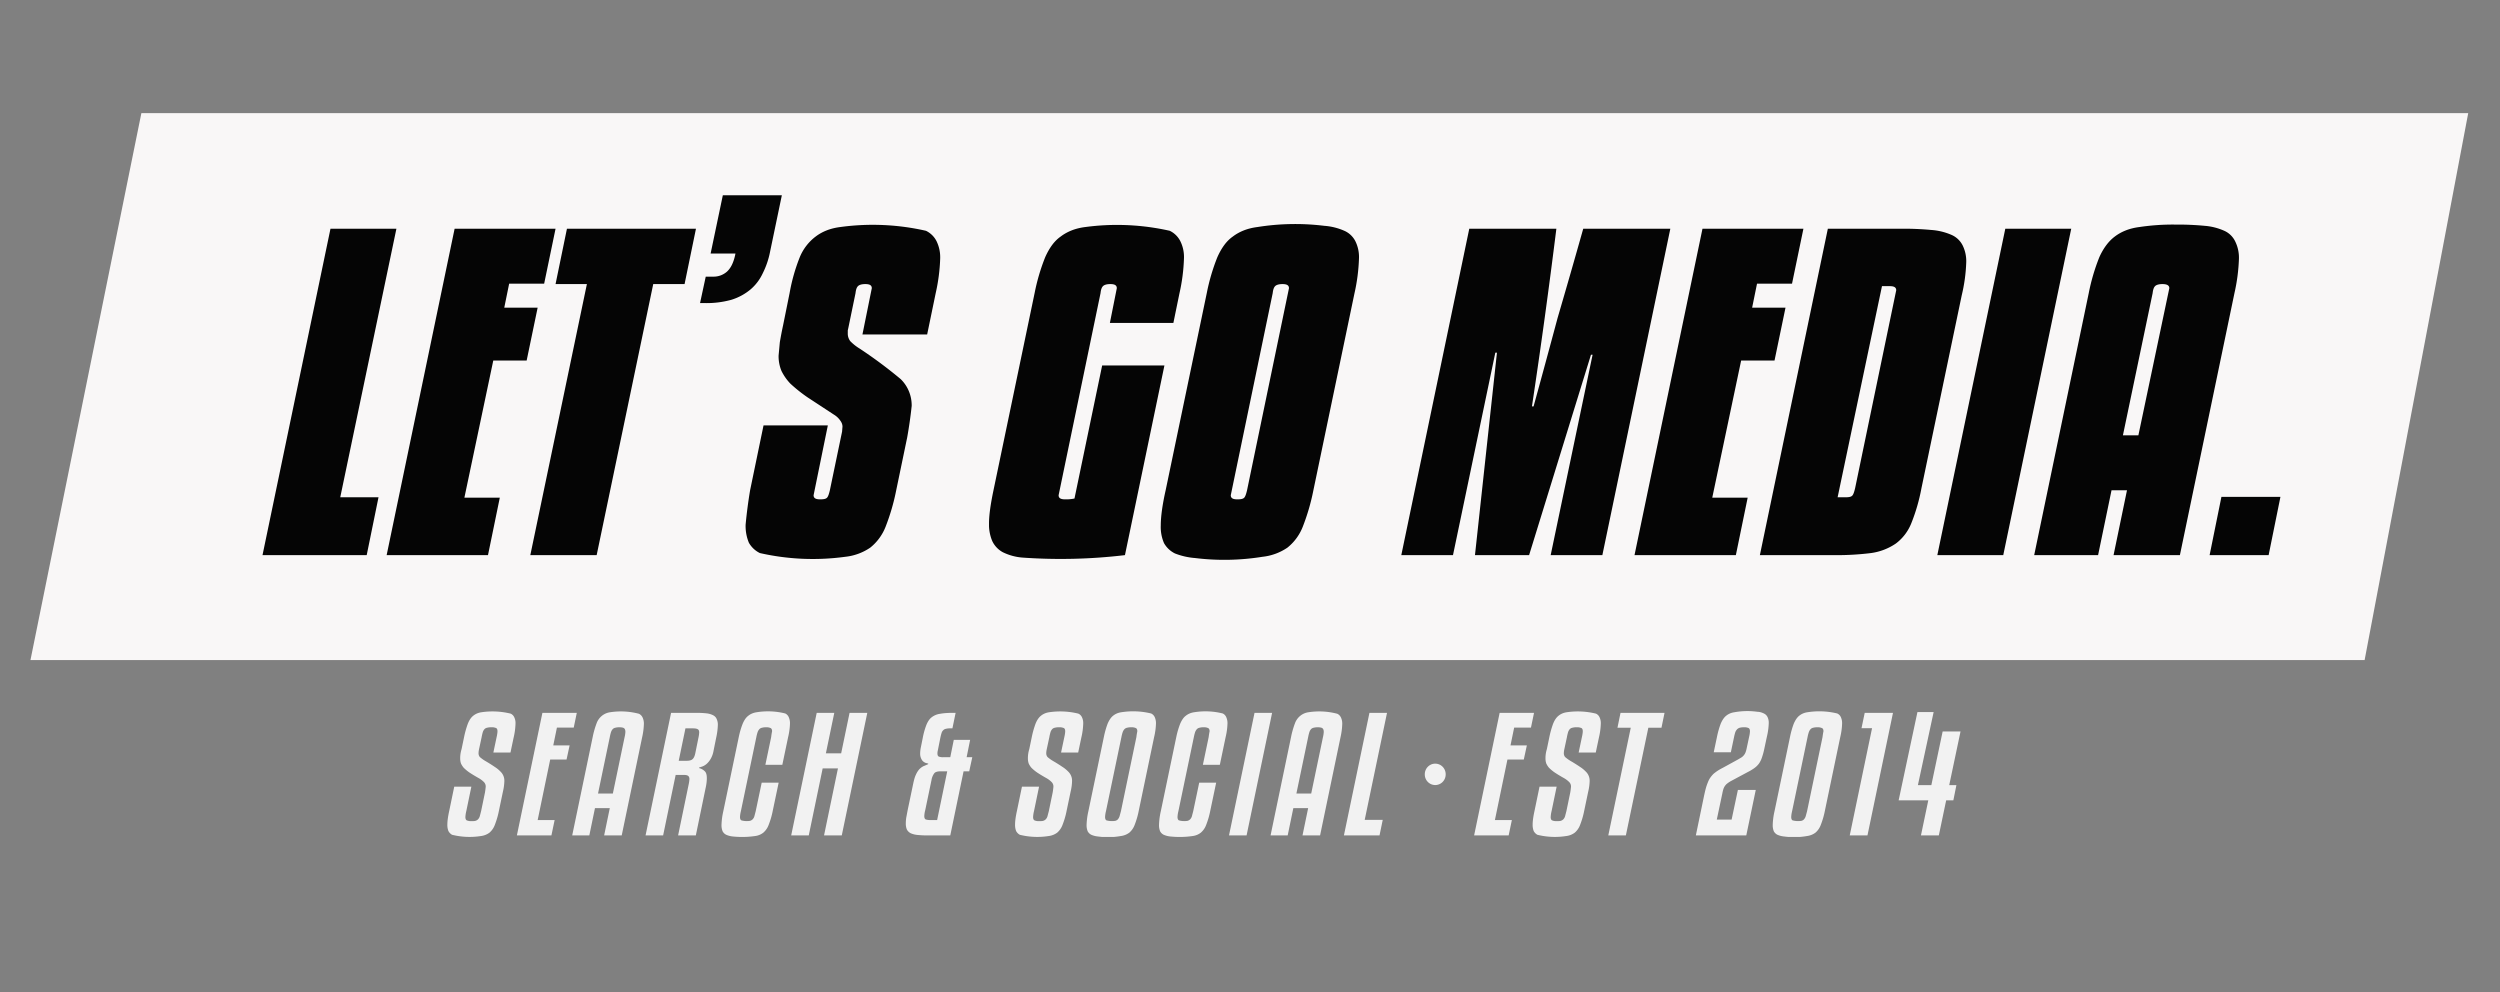
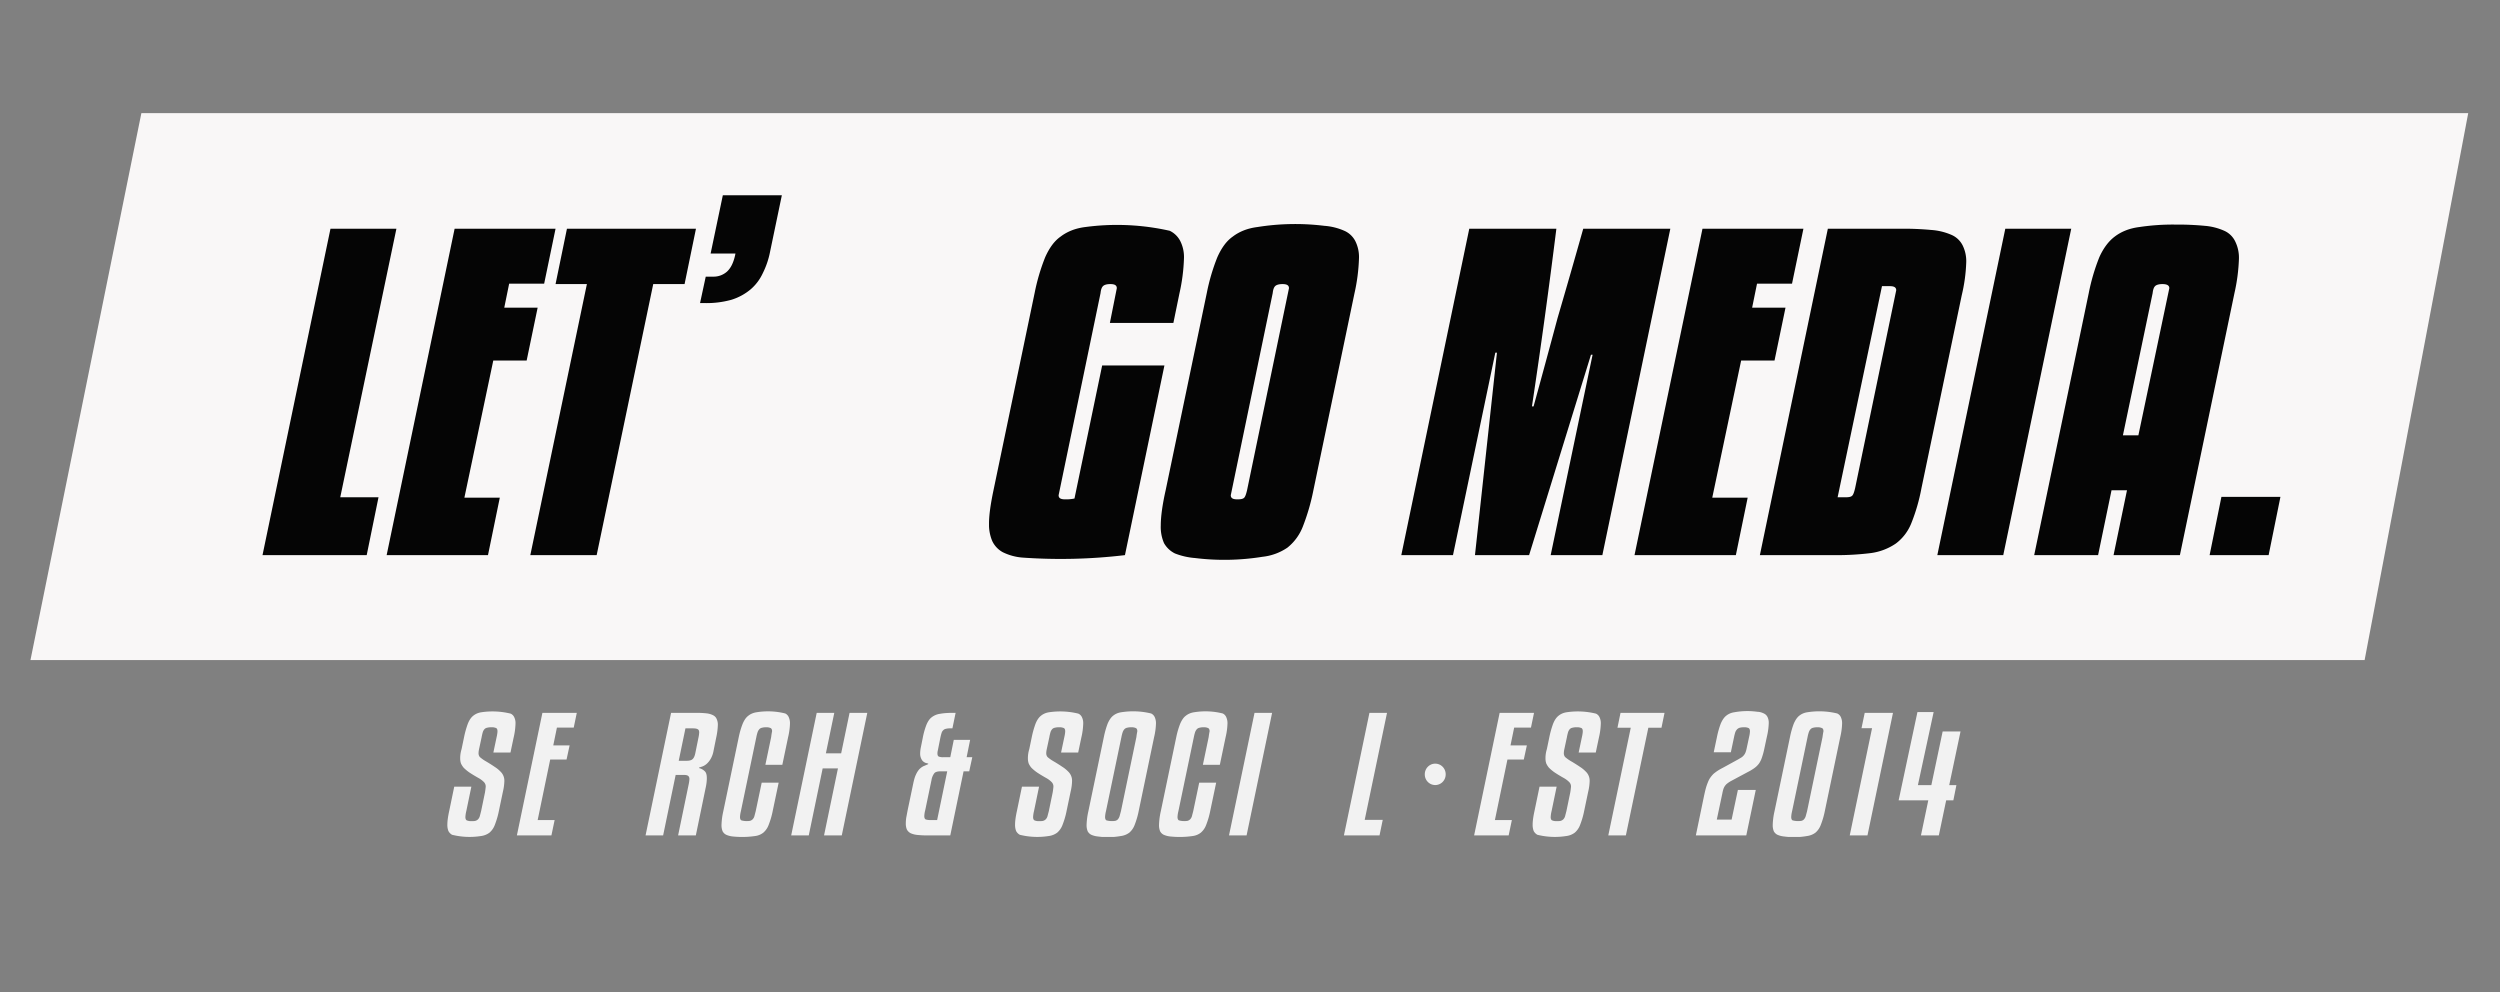
<svg xmlns="http://www.w3.org/2000/svg" xmlns:xlink="http://www.w3.org/1999/xlink" width="1532" height="608" viewBox="0 0 1149 456">
  <rect x="0" y="0" width="1149" height="456" fill="#808080" stroke="none" />
  <g data-name="Layer 2">
    <path d="M64.978 52h1069.416l-47.616 251.366H14z" fill="#f9f7f7" />
    <symbol id="a">
-       <path d="M.256 0H0l.167.79h.162L.191.14h.094L.256 0z" />
+       <path d="M.256 0H0l.167.79h.162L.191.14h.094L.256 0" />
    </symbol>
    <symbol id="b">
      <path d="M.249 0H0l.167.79h.248L.387.657H.301L.289.599h.082L.344.471H.262L.191.139h.087L.249 0z" />
    </symbol>
    <symbol id="c">
      <path d="M.379.656H.302L.163 0H0l.139.656H.062L.09.79h.317L.379.656z" />
    </symbol>
    <symbol id="d">
      <path d="M.172.124A.2.2 0 0 0 .154.072a.115.115 0 0 0-.03-.039.137.137 0 0 0-.047-.025A.23.23 0 0 0 .012 0H0l.014.064h.018a.05.05 0 0 1 .034.012c.01.009.016.022.02.039L.087.12H.026l.03.141h.145L.172.124z" />
    </symbol>
    <symbol id="e">
-       <path d="M.253.563A.195.195 0 0 0 .251.554V.547A.03.03 0 0 1 .257.528.114.114 0 0 1 .28.51 1.118 1.118 0 0 0 .381.436.088.088 0 0 0 .408.371 1.08 1.08 0 0 0 .397.295L.37.167A.511.511 0 0 0 .344.079.121.121 0 0 0 .306.028.135.135 0 0 0 .245.006a.597.597 0 0 0-.21.009.062.062 0 0 0-.027.025A.104.104 0 0 0 0 .084a1.152 1.152 0 0 0 .011.083l.033.157h.158L.167.155c0-.007.005-.01.016-.01.009 0 .014.001.017.004.003.003.005.01.007.018l.03.142.001.012c0 .005-.002.01-.005.014A.05.05 0 0 1 .217.35L.152.392A.37.37 0 0 0 .11.425a.122.122 0 0 0-.022.031.092.092 0 0 0-.007.037l.003.032a.864.864 0 0 0 .008.041l.016.078a.439.439 0 0 0 .025.087.12.12 0 0 0 .039.05c.016.012.036.02.06.023A.597.597 0 0 0 .443.795.056.056 0 0 0 .469.77.088.088 0 0 0 .478.727.436.436 0 0 0 .467.644l-.021-.1H.287L.31.656c0 .007-.005.01-.016.01C.285.666.279.664.276.661.273.658.271.653.27.644L.253.563z" />
-     </symbol>
+       </symbol>
    <symbol id="f">
      <path d="M0 0z" />
    </symbol>
    <symbol id="g">
      <path d="M.171.155c0-.007.005-.01.016-.01A.1.1 0 0 1 .21.147l.068.322h.153L.334.01A1.353 1.353 0 0 0 .083.004a.134.134 0 0 0-.049.013.06.06 0 0 0-.026.027A.101.101 0 0 0 0 .087c0 .02.004.047.011.08l.101.477a.48.48 0 0 0 .026.087c.01.022.022.039.038.05.016.012.036.02.06.023A.597.597 0 0 0 .444.795.056.056 0 0 0 .47.77.085.085 0 0 0 .479.728.438.438 0 0 0 .468.644L.453.572H.297l.017.084c0 .007-.005.01-.016.01C.289.666.283.664.28.661.277.658.275.653.274.644L.171.155z" />
    </symbol>
    <symbol id="h">
      <path d="M.375.167A.511.511 0 0 0 .349.079.121.121 0 0 0 .311.028.135.135 0 0 0 .25.006.597.597 0 0 0 .084.003a.172.172 0 0 0-.049.011.062.062 0 0 0-.027.025A.097.097 0 0 0 0 .082c0 .021.004.05.012.085l.101.477a.48.48 0 0 0 .026.087c.01.022.022.039.038.05.016.012.036.02.06.023a.597.597 0 0 0 .165.003.15.15 0 0 0 .049-.012A.055.055 0 0 0 .478.77.085.085 0 0 0 .487.728.438.438 0 0 0 .476.644L.375.167M.172.155c0-.007.005-.01.016-.01.009 0 .014.001.017.004.003.003.005.01.007.018l.103.489c0 .007-.005.01-.016.01C.29.666.284.664.281.661.278.658.276.653.275.644L.172.155z" />
    </symbol>
    <symbol id="i">
      <path d="M.494 0H.367L.47.485H.466L.314 0H.181l.054.49H.231L.127 0H0l.167.79h.214a16.666 16.666 0 0 0-.06-.43h.004a32.599 32.599 0 0 1 .059.214A21.706 21.706 0 0 1 .447.79h.214L.494 0z" />
    </symbol>
    <symbol id="j">
      <path d="M.397.162A.442.442 0 0 0 .372.077.114.114 0 0 0 .334.028.144.144 0 0 0 .273.005.691.691 0 0 0 .181 0H0l.167.79h.181A.75.75 0 0 0 .421.787a.153.153 0 0 0 .05-.012A.055.055 0 0 0 .498.75.085.085 0 0 0 .507.708.39.39 0 0 0 .496.629L.397.162M.191.14H.21c.009 0 .014.001.017.004.003.003.005.01.007.018l.101.479c0 .007-.005.01-.016.01H.3L.191.14z" />
    </symbol>
    <symbol id="k">
      <path d="M.162 0H0l.167.79h.162L.162 0z" />
    </symbol>
    <symbol id="l">
      <path d="M.348.8A.707.707 0 0 0 .419.797.148.148 0 0 0 .467.785.054.054 0 0 0 .494.759.088.088 0 0 0 .503.716.434.434 0 0 0 .492.634L.358 0H.195l.033.157H.19L.157 0H0l.134.634A.48.48 0 0 0 .16.721c.01.022.023.039.038.05.016.012.036.02.06.023A.562.562 0 0 0 .348.8M.218.29h.038l.076.356c0 .007-.006.01-.017.01C.306.656.3.654.297.651.294.648.292.643.291.634L.218.29z" />
    </symbol>
    <symbol id="m">
      <path d="M.145 0H0l.029.141h.145L.145 0z" />
    </symbol>
    <use xlink:href="#a" transform="matrix(187.058 0 0 -189.897 120.65 255.137)" fill="#050505" />
    <use xlink:href="#b" transform="matrix(187.058 0 0 -189.897 177.704 255.137)" fill="#050505" />
    <use xlink:href="#c" transform="matrix(187.058 0 0 -189.897 243.735 255.137)" fill="#050505" />
    <use xlink:href="#d" transform="matrix(187.058 0 0 -189.897 321.739 139.3)" fill="#050505" />
    <use xlink:href="#e" transform="matrix(187.058 0 0 -189.897 342.69 257.036)" fill="#050505" />
    <use xlink:href="#f" transform="matrix(187.058 0 0 -189.897 411.152 255.137)" fill="#050505" />
    <use xlink:href="#g" transform="matrix(187.058 0 0 -189.897 454.55 257.036)" fill="#050505" />
    <use xlink:href="#h" transform="matrix(187.058 0 0 -189.897 533.489 257.036)" fill="#050505" />
    <use xlink:href="#f" transform="matrix(187.058 0 0 -189.897 603.261 255.137)" fill="#050505" />
    <use xlink:href="#i" transform="matrix(187.058 0 0 -189.897 644.04 255.137)" fill="#050505" />
    <use xlink:href="#b" transform="matrix(187.058 0 0 -189.897 751.224 255.137)" fill="#050505" />
    <use xlink:href="#j" transform="matrix(187.058 0 0 -189.897 808.838 255.137)" fill="#050505" />
    <use xlink:href="#k" transform="matrix(187.058 0 0 -189.897 890.396 255.137)" fill="#050505" />
    <use xlink:href="#l" transform="matrix(187.058 0 0 -189.897 934.916 255.137)" fill="#050505" />
    <use xlink:href="#m" transform="matrix(187.058 0 0 -189.897 1015.538 255.137)" fill="#050505" />
    <symbol id="n">
      <path d="m.301.544.021.098c.004.017.006.03.006.04 0 .01-.003.017-.009.02a.072.072 0 0 1-.032.005A.097.097 0 0 1 .26.704.032.032 0 0 1 .243.695.055.055 0 0 1 .232.676.329.329 0 0 1 .224.642L.207.564A.132.132 0 0 1 .204.539c0-.01.004-.02.011-.026a.263.263 0 0 1 .04-.027A1.02 1.02 0 0 0 .311.451.194.194 0 0 0 .347.422.08.08 0 0 0 .373.361.315.315 0 0 0 .364.294L.337.167A.511.511 0 0 0 .311.079.122.122 0 0 0 .276.028.118.118 0 0 0 .22.006a.484.484 0 0 0-.189.008.06.06 0 0 0-.024.024A.106.106 0 0 0 0 .08c0 .022.004.051.012.087l.033.157h.112L.124.167A.191.191 0 0 1 .118.128c0-.01.003-.018.009-.021A.069.069 0 0 1 .158.102c.01 0 .02 0 .026.002a.04.04 0 0 1 .017.01.048.048 0 0 1 .011.019l.009.034.025.119a.396.396 0 0 1 .005.038.04.04 0 0 1-.01.028.157.157 0 0 1-.039.029.994.994 0 0 0-.057.034.274.274 0 0 0-.037.03.113.113 0 0 0-.019.029.1.1 0 0 0-.005.032.191.191 0 0 0 .009.06l.016.076A.593.593 0 0 0 .134.73c.009.022.02.039.035.051.015.012.033.02.055.023a.502.502 0 0 0 .19-.009.047.047 0 0 0 .024-.024.085.085 0 0 0 .008-.04.438.438 0 0 0-.012-.089L.413.544H.301z" />
    </symbol>
    <symbol id="o">
      <path d="M.226 0H0l.167.79h.225L.372.695h-.11L.238.58h.107L.325.489H.218L.136.099h.111L.226 0z" />
    </symbol>
    <symbol id="p">
-       <path d="m.209 0 .037.176H.149L.112 0H0l.134.634a.553.553 0 0 0 .025.087.11.11 0 0 0 .09.073.47.47 0 0 0 .188-.01.051.051 0 0 0 .024-.025.092.092 0 0 0 .008-.041.438.438 0 0 0-.011-.084L.324 0H.209m.099.697A.1.1 0 0 1 .282.694.032.032 0 0 1 .265.685.055.055 0 0 1 .254.666.277.277 0 0 1 .246.634L.169.27h.097l.077.364a.179.179 0 0 1 .005.033c0 .012-.003.02-.009.024C.334.695.323.697.308.697z" />
-     </symbol>
+       </symbol>
    <symbol id="q">
      <path d="M.115 0H0l.167.79h.164A.612.612 0 0 0 .397.787.124.124 0 0 0 .441.775.047.047 0 0 0 .465.751a.085.085 0 0 0 .008-.04.434.434 0 0 0-.011-.082L.445.546A.157.157 0 0 0 .427.495.131.131 0 0 0 .403.464.095.095 0 0 0 .376.446.215.215 0 0 0 .351.438L.35.434a.08.08 0 0 0 .037-.02C.397.405.401.39.401.367A.282.282 0 0 0 .395.315L.329 0H.213l.07.333a.215.215 0 0 1 .004.03c0 .01-.003.017-.009.021C.273.388.263.39.249.39H.197L.115 0m.102.481h.052c.019 0 .032.004.039.011.008.007.014.02.018.04l.02.097a.21.21 0 0 1 .005.035c0 .01-.003.017-.009.02C.336.688.325.69.31.69H.261L.217.481z" />
    </symbol>
    <symbol id="r">
      <path d="m.287.465.038.179a.405.405 0 0 0 .006.037c0 .01-.003.018-.01.021a.066.066 0 0 1-.03.005.093.093 0 0 1-.026-.003.032.032 0 0 1-.017-.009.057.057 0 0 1-.012-.02.29.29 0 0 1-.008-.031L.127.167A.19.19 0 0 1 .121.129C.121.118.124.11.13.107A.13.13 0 0 1 .187.104a.04.04 0 0 1 .017.01.048.048 0 0 1 .011.019l.009.034.039.183h.111L.335.167A.511.511 0 0 0 .309.079.122.122 0 0 0 .274.028.11.11 0 0 0 .22.006.6.6 0 0 0 .075.003a.141.141 0 0 0-.044.011.053.053 0 0 0-.024.023A.103.103 0 0 0 0 .078a.45.45 0 0 0 .012.089l.101.477a.515.515 0 0 0 .026.087c.01.022.021.039.036.05.015.012.034.02.056.023A.47.47 0 0 0 .417.796.047.047 0 0 0 .44.772.092.092 0 0 0 .448.731.422.422 0 0 0 .436.644L.398.465H.287z" />
    </symbol>
    <symbol id="s">
      <path d="M.331 0H.215l.091.432h-.1L.115 0H0l.167.79h.115L.227.529h.1L.382.79h.116L.331 0z" />
    </symbol>
    <symbol id="t">
      <path d="M0 0z" />
    </symbol>
    <symbol id="u">
      <path d="M.378.413.291 0H.142a.612.612 0 0 0-.066.003.141.141 0 0 0-.044.011.058.058 0 0 0-.025.024.096.096 0 0 0-.007.04.25.25 0 0 0 .003.037l.009.047.037.174c.005.023.01.041.017.055a.132.132 0 0 0 .022.035.105.105 0 0 0 .027.02l.031.013.001.004a.27.27 0 0 0-.019.005.067.067 0 0 0-.017.011.072.072 0 0 0-.017.05.191.191 0 0 0 .005.041l.012.059a.473.473 0 0 0 .024.084c.009.021.02.038.035.049a.117.117 0 0 0 .055.022C.247.788.275.79.309.79h.017L.305.69H.288A.093.093 0 0 1 .262.687.032.032 0 0 1 .245.678.04.04 0 0 1 .234.66.29.29 0 0 1 .226.629L.212.56A.303.303 0 0 0 .208.541.092.092 0 0 1 .207.528c0-.01.003-.017.009-.02A.084.084 0 0 1 .247.504h.044l.023.112h.107L.398.504h.037L.415.413H.378m-.107 0H.227C.207.413.193.409.186.4A.099.099 0 0 1 .168.356L.127.162A.165.165 0 0 1 .121.125C.121.114.124.106.13.103A.097.097 0 0 1 .163.099h.042l.066.314z" />
    </symbol>
    <symbol id="v">
      <path d="M.341.167A.511.511 0 0 0 .315.079.122.122 0 0 0 .28.028.118.118 0 0 0 .224.006.484.484 0 0 0 .075.003a.141.141 0 0 0-.044.011.053.053 0 0 0-.024.023A.103.103 0 0 0 0 .078a.45.45 0 0 0 .012.089l.101.477a.553.553 0 0 0 .025.087c.01.022.021.039.035.05.015.012.033.02.055.023A.502.502 0 0 0 .422.796.047.047 0 0 0 .446.772.092.092 0 0 0 .454.731.422.422 0 0 0 .442.644L.341.167M.326.644a.405.405 0 0 0 .006.037c0 .011-.003.018-.01.021a.069.069 0 0 1-.031.005.093.093 0 0 1-.026-.003.032.032 0 0 1-.017-.009.057.057 0 0 1-.012-.02.29.29 0 0 1-.008-.031L.127.167A.19.19 0 0 1 .121.129C.121.118.124.11.13.107A.137.137 0 0 1 .188.104a.033.033 0 0 1 .017.01.058.058 0 0 1 .011.02l.009.033.101.477z" />
    </symbol>
    <symbol id="w">
      <path d="M.115 0H0l.167.79h.115L.115 0z" />
    </symbol>
    <symbol id="x">
      <path d="M.233 0H0l.167.79h.115L.136.1h.118L.233 0z" />
    </symbol>
    <symbol id="y">
      <path d="M.348.694H.262L.115 0H0l.147.694H.06L.08.79h.288L.348.694z" />
    </symbol>
    <symbol id="z">
      <path d="m0 0 .05.238c.007.033.013.06.02.081.007.02.014.038.023.051.01.014.02.026.033.035.013.01.029.02.049.03l.1.054.024.014a.07.07 0 0 1 .026.032.15.15 0 0 1 .007.024l.017.078a.179.179 0 0 1 .005.034c0 .01-.003.018-.009.021a.069.069 0 0 1-.031.005.104.104 0 0 1-.027-.003.04.04 0 0 1-.017-.01.058.058 0 0 1-.012-.019A.29.29 0 0 1 .25.634L.229.536H.117l.021.098a.553.553 0 0 0 .025.087c.01.022.021.039.035.05.015.012.033.02.055.023a.484.484 0 0 0 .149.003.104.104 0 0 0 .043-.011.048.048 0 0 0 .024-.023.083.083 0 0 0 .008-.039.422.422 0 0 0-.012-.087L.447.554A.442.442 0 0 0 .432.501.145.145 0 0 0 .413.463a.138.138 0 0 0-.03-.029.337.337 0 0 0-.046-.027L.229.35A.198.198 0 0 1 .206.335.073.073 0 0 1 .181.301.174.174 0 0 1 .174.274L.137.102h.097l.041.191h.117L.33 0H0z" />
    </symbol>
    <symbol id="A">
      <path d="M.341.167A.511.511 0 0 0 .315.079.122.122 0 0 0 .28.028.118.118 0 0 0 .224.006.484.484 0 0 0 .075.003a.141.141 0 0 0-.044.011.053.053 0 0 0-.024.023A.103.103 0 0 0 0 .078a.45.45 0 0 0 .012.089l.101.477a.553.553 0 0 0 .025.087c.01.022.021.039.035.05.015.012.033.02.055.023A.502.502 0 0 0 .422.796.047.047 0 0 0 .446.772.092.092 0 0 0 .454.731.422.422 0 0 0 .442.644L.341.167M.326.644a.405.405 0 0 0 .006.037c0 .011-.003.018-.01.021a.069.069 0 0 1-.031.005.093.093 0 0 1-.026-.003.032.032 0 0 1-.017-.009.057.057 0 0 1-.012-.02.29.29 0 0 1-.008-.031L.127.167A.19.19 0 0 1 .121.129C.121.118.124.11.13.107A.137.137 0 0 1 .188.104a.033.033 0 0 1 .017.01.058.058 0 0 1 .011.02l.009.033.101.477z" />
    </symbol>
    <symbol id="B">
      <path d="M.098.79h.185L.116 0H0l.146.691H.077L.098.79z" />
    </symbol>
    <symbol id="C">
      <path d="M.378.324.358.226H.311L.263 0H.146l.048.226H0l.123.569h.106L.126.324h.088L.288.67h.117L.331.324h.047z" />
    </symbol>
    <use xlink:href="#n" transform="matrix(70.234 0 0 -71.3 205.606 384.665)" fill="#f2f2f2" />
    <use xlink:href="#o" transform="matrix(70.234 0 0 -71.3 237.562 383.952)" fill="#f2f2f2" />
    <use xlink:href="#p" transform="matrix(70.234 0 0 -71.3 262.987 383.952)" fill="#f2f2f2" />
    <use xlink:href="#q" transform="matrix(70.234 0 0 -71.3 296.699 383.952)" fill="#f2f2f2" />
    <use xlink:href="#r" transform="matrix(70.234 0 0 -71.3 331.605 384.665)" fill="#f2f2f2" />
    <use xlink:href="#s" transform="matrix(70.234 0 0 -71.3 363.632 383.952)" fill="#f2f2f2" />
    <use xlink:href="#t" transform="matrix(70.234 0 0 -71.3 395.097 383.952)" fill="#f2f2f2" />
    <use xlink:href="#u" transform="matrix(70.234 0 0 -71.3 416.307 383.952)" fill="#f2f2f2" />
    <use xlink:href="#t" transform="matrix(70.234 0 0 -71.3 445.243 383.952)" fill="#f2f2f2" />
    <use xlink:href="#n" transform="matrix(70.234 0 0 -71.3 466.524 384.665)" fill="#f2f2f2" />
    <use xlink:href="#v" transform="matrix(70.234 0 0 -71.3 499.394 384.665)" fill="#f2f2f2" />
    <use xlink:href="#r" transform="matrix(70.234 0 0 -71.3 532.685 384.665)" fill="#f2f2f2" />
    <use xlink:href="#w" transform="matrix(70.234 0 0 -71.3 564.852 383.952)" fill="#f2f2f2" />
    <use xlink:href="#p" transform="matrix(70.234 0 0 -71.3 583.955 383.952)" fill="#f2f2f2" />
    <use xlink:href="#x" transform="matrix(70.234 0 0 -71.3 617.667 383.952)" fill="#f2f2f2" />
    <use xlink:href="#t" transform="matrix(70.234 0 0 -71.3 640.142 383.952)" fill="#f2f2f2" />
    <use xlink:href="#t" transform="matrix(70.234 0 0 -71.3 657.28 383.952)" fill="#f2f2f2" />
    <use xlink:href="#o" transform="matrix(70.234 0 0 -71.3 677.507 383.952)" fill="#f2f2f2" />
    <use xlink:href="#n" transform="matrix(70.234 0 0 -71.3 704.406 384.665)" fill="#f2f2f2" />
    <use xlink:href="#y" transform="matrix(70.234 0 0 -71.3 739.172 383.952)" fill="#f2f2f2" />
    <use xlink:href="#t" transform="matrix(70.234 0 0 -71.3 759.329 383.952)" fill="#f2f2f2" />
    <use xlink:href="#z" transform="matrix(70.234 0 0 -71.3 779.416 383.952)" fill="#f2f2f2" />
    <use xlink:href="#A" transform="matrix(70.234 0 0 -71.3 814.743 384.665)" fill="#f2f2f2" />
    <use xlink:href="#B" transform="matrix(70.234 0 0 -71.3 850.141 383.952)" fill="#f2f2f2" />
    <use xlink:href="#C" transform="matrix(70.234 0 0 -71.3 872.616 383.952)" fill="#f2f2f2" />
    <symbol id="D">
      <path d="M.11 0a.11.11 0 0 1 .11.111.11.11 0 0 1-.11.111A.11.11 0 0 1 0 .111.11.11 0 0 1 .11 0z" />
    </symbol>
    <use xlink:href="#D" transform="matrix(43.647 0 0 -44.309 654.833 360.81)" fill="#f2f2f2" />
  </g>
</svg>